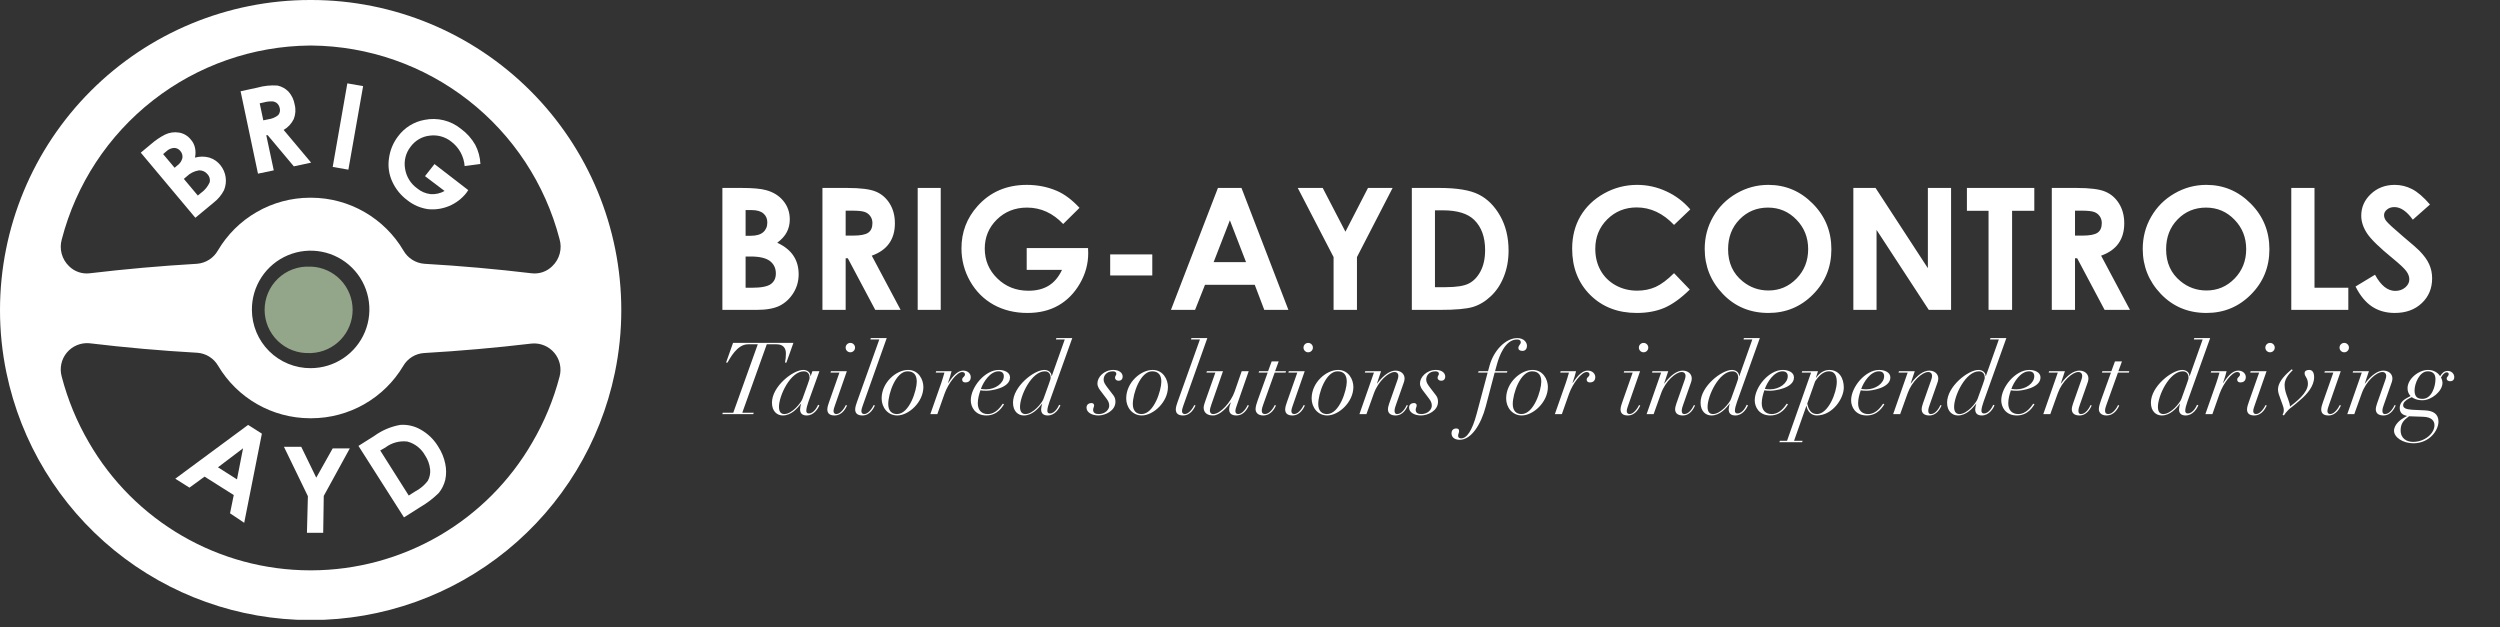
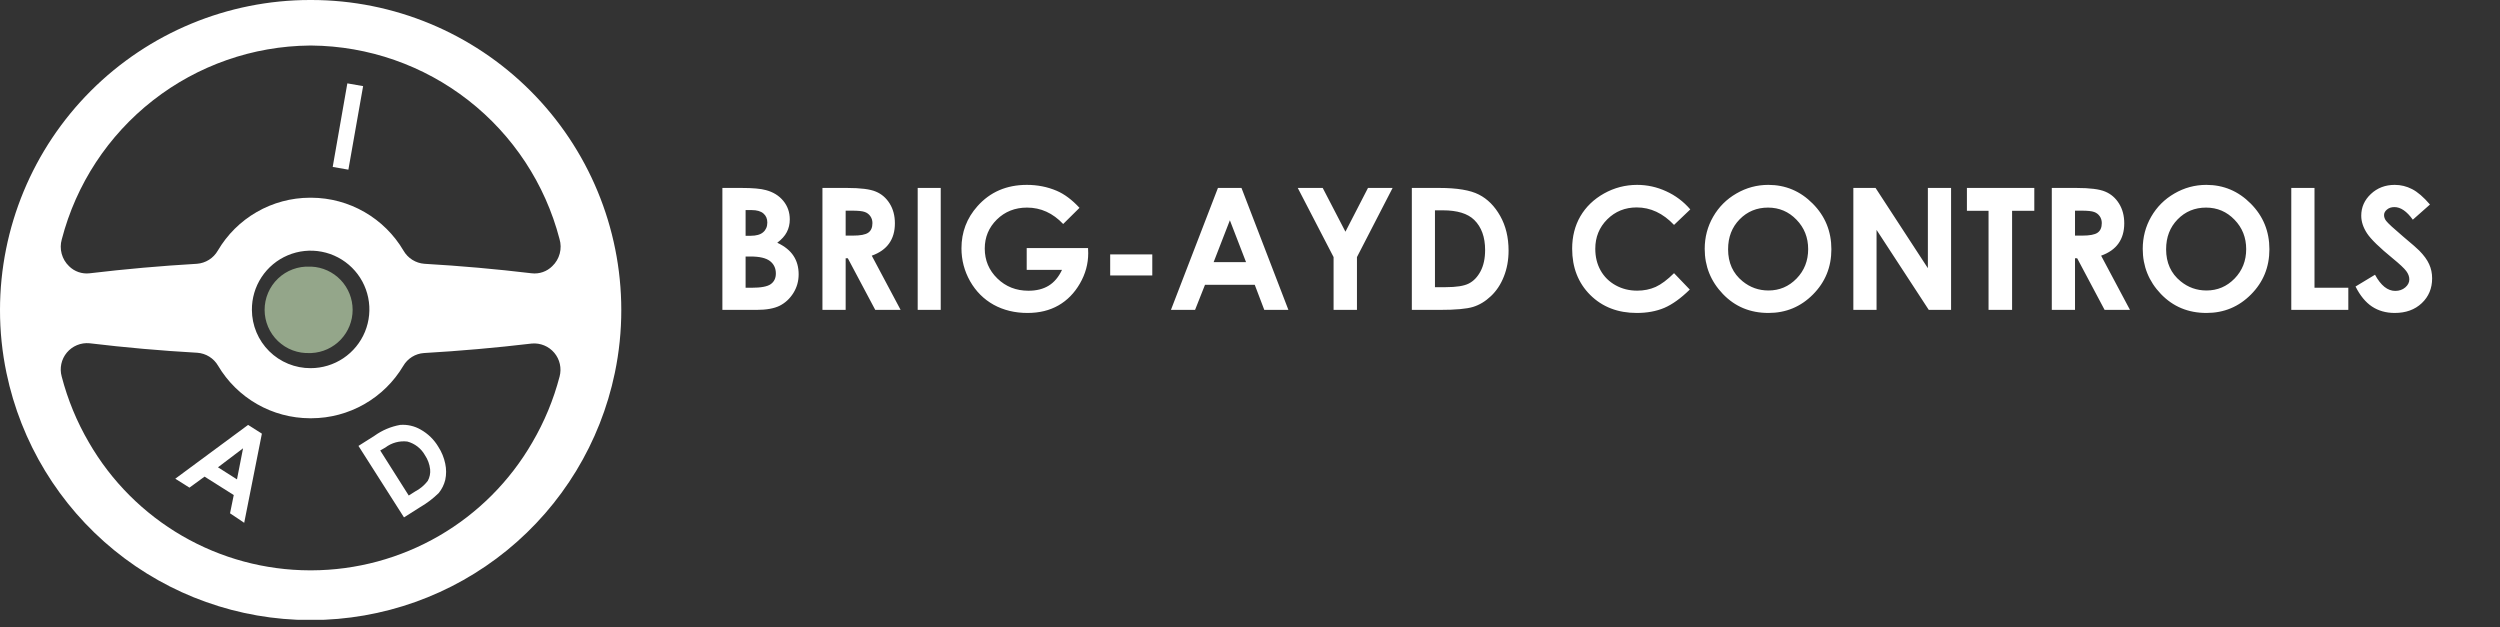
<svg xmlns="http://www.w3.org/2000/svg" width="263" height="66" viewBox="0 0 263 66" fill="none">
  <rect x="0" y="0" width="263" height="66" fill="#333333" stroke="none" />
  <g clip-path="url(#clip0_2_2)">
    <path d="M32.68 37.14H32.6C31.985 37.169 31.371 37.073 30.794 36.857C30.218 36.642 29.691 36.312 29.246 35.887C28.8 35.462 28.446 34.951 28.204 34.385C27.962 33.819 27.837 33.211 27.837 32.595C27.837 31.98 27.962 31.37 28.204 30.805C28.446 30.239 28.8 29.728 29.246 29.303C29.691 28.878 30.218 28.548 30.794 28.333C31.371 28.117 31.985 28.021 32.6 28.05H32.76C33.928 28.105 35.031 28.608 35.839 29.454C36.646 30.3 37.097 31.425 37.097 32.595C37.097 33.765 36.646 34.89 35.839 35.736C35.031 36.582 33.928 37.085 32.76 37.14H32.68Z" fill="#94A68A" />
-     <path d="M20.55 22.91L14.81 16.06L15.89 15.16C16.337 14.768 16.831 14.432 17.36 14.16C17.822 13.935 18.344 13.862 18.85 13.95C19.337 14.036 19.776 14.3 20.08 14.69C20.292 14.929 20.44 15.218 20.51 15.53C20.589 15.876 20.589 16.235 20.51 16.58C21.007 16.441 21.533 16.441 22.03 16.58C22.489 16.724 22.893 17.002 23.19 17.38C23.482 17.743 23.672 18.177 23.738 18.638C23.805 19.099 23.747 19.569 23.57 20C23.306 20.517 22.93 20.968 22.47 21.32L20.55 22.91ZM17.16 16.21L18.37 17.65L18.65 17.41C18.921 17.222 19.113 16.941 19.19 16.62C19.21 16.488 19.2 16.353 19.162 16.226C19.124 16.098 19.059 15.98 18.97 15.88C18.892 15.781 18.794 15.702 18.681 15.646C18.569 15.591 18.445 15.562 18.32 15.56C18.008 15.579 17.713 15.71 17.49 15.93L17.16 16.21ZM19.34 18.82L20.81 20.57L21.14 20.3C21.542 20.016 21.859 19.629 22.06 19.18C22.094 19.033 22.092 18.879 22.054 18.733C22.016 18.586 21.942 18.452 21.84 18.34C21.732 18.203 21.594 18.093 21.436 18.02C21.277 17.947 21.104 17.913 20.93 17.92C20.431 18 19.969 18.234 19.61 18.59L19.34 18.82Z" fill="white" />
-     <path d="M25.31 9.6L27.07 9.22C27.759 9.025 28.476 8.951 29.19 9C29.636 9.095 30.044 9.321 30.36 9.65C30.696 10.031 30.917 10.499 31 11C31.132 11.508 31.097 12.044 30.9 12.53C30.668 13.007 30.299 13.404 29.84 13.67L32.73 17.11L30.91 17.5L28.16 14.22H28.01L28.8 17.92L27.14 18.27L25.31 9.6ZM27.7 12.66L28.22 12.55C28.604 12.504 28.968 12.351 29.27 12.11C29.357 12.006 29.416 11.882 29.442 11.749C29.468 11.616 29.46 11.479 29.42 11.35C29.384 11.175 29.297 11.015 29.17 10.89C29.041 10.768 28.876 10.691 28.7 10.67C28.387 10.651 28.072 10.685 27.77 10.77L27.32 10.87L27.7 12.66Z" fill="white" />
    <path d="M36.54 8.77L38.2 9.06L36.65 17.85L35 17.56L36.54 8.77Z" fill="white" />
-     <path d="M50.54 17.25L48.88 17.47C48.842 16.969 48.698 16.483 48.459 16.041C48.219 15.6 47.889 15.215 47.49 14.91C47.172 14.653 46.805 14.463 46.411 14.353C46.017 14.243 45.605 14.215 45.2 14.27C44.804 14.313 44.422 14.439 44.078 14.639C43.733 14.839 43.434 15.108 43.2 15.43C42.946 15.751 42.762 16.121 42.661 16.517C42.559 16.913 42.542 17.327 42.61 17.73C42.672 18.147 42.817 18.546 43.037 18.905C43.257 19.265 43.547 19.576 43.89 19.82C44.288 20.153 44.775 20.362 45.29 20.42C45.805 20.461 46.321 20.346 46.77 20.09L44.71 18.53L45.71 17.26L49.26 20L49.05 20.31C48.572 20.91 47.95 21.38 47.242 21.675C46.534 21.971 45.763 22.083 45 22C44.218 21.881 43.48 21.561 42.86 21.07C42.16 20.553 41.605 19.864 41.25 19.07C40.91 18.315 40.796 17.478 40.92 16.66C41.028 15.82 41.355 15.023 41.87 14.35C42.542 13.434 43.541 12.811 44.66 12.61C45.328 12.474 46.018 12.487 46.681 12.65C47.343 12.812 47.961 13.12 48.49 13.55C49.107 14 49.622 14.576 50 15.24C50.323 15.863 50.507 16.549 50.54 17.25V17.25Z" fill="white" />
    <path d="M26.1 44.7L27.55 45.62L25.69 55L24.2 54L24.59 52.08L21.52 50.14L19.93 51.3L18.44 50.36L26.1 44.7ZM25.57 47.16L22.93 49.16L24.93 50.43L25.57 47.16Z" fill="white" />
-     <path d="M29.87 47H31.69L33.27 50.25L35 47.17H36.8L34.06 52.17L34 56.05H32.29L32.39 52.2L29.87 47Z" fill="white" />
    <path d="M37.71 46.91L39.4 45.84C40.203 45.263 41.126 44.873 42.1 44.7C42.85 44.644 43.599 44.814 44.25 45.19C45.019 45.619 45.66 46.243 46.11 47C46.463 47.542 46.711 48.146 46.84 48.78C46.961 49.344 46.961 49.926 46.84 50.49C46.716 50.991 46.484 51.459 46.16 51.86C45.578 52.432 44.926 52.93 44.22 53.34L42.5 54.43L37.71 46.91ZM40 47.39L43 52.13L43.66 51.71C44.184 51.44 44.641 51.057 45 50.59C45.206 50.218 45.293 49.793 45.25 49.37C45.19 48.836 45.001 48.325 44.7 47.88C44.503 47.53 44.238 47.223 43.92 46.977C43.602 46.732 43.238 46.552 42.85 46.45C42.027 46.352 41.199 46.578 40.54 47.08L40 47.39Z" fill="white" />
    <path d="M32.76 0H32.6C23.956 0.008 15.669 3.445 9.557 9.557C3.445 15.669 0.008 23.956 2.73855e-06 32.6C-0.003 34.828 0.225 37.05 0.68 39.23C2.207 46.57 6.213 53.16 12.026 57.895C17.838 62.63 25.103 65.219 32.6 65.23H32.76C40.257 65.219 47.522 62.63 53.334 57.895C59.147 53.16 63.153 46.57 64.68 39.23C65.135 37.05 65.363 34.828 65.36 32.6C65.352 23.956 61.915 15.669 55.803 9.557C49.691 3.445 41.404 0.008 32.76 0ZM58.87 39.61C58.235 42.041 57.269 44.372 56 46.54V46.54C53.645 50.621 50.26 54.012 46.184 56.374C42.107 58.736 37.481 59.986 32.77 60H32.59C27.877 59.988 23.249 58.739 19.171 56.376C15.092 54.014 11.706 50.622 9.35 46.54V46.54C8.084 44.372 7.122 42.04 6.49 39.61C6.37 39.178 6.357 38.724 6.451 38.285C6.545 37.847 6.745 37.438 7.032 37.094C7.319 36.75 7.686 36.48 8.1 36.309C8.514 36.138 8.964 36.069 9.41 36.11C13.19 36.563 16.973 36.897 20.76 37.11C21.207 37.142 21.639 37.283 22.019 37.52C22.398 37.757 22.715 38.083 22.94 38.47C23.933 40.148 25.344 41.539 27.035 42.508C28.727 43.478 30.641 43.992 32.59 44H32.77C34.717 43.995 36.629 43.485 38.32 42.521C40.011 41.557 41.423 40.172 42.42 38.5C42.644 38.112 42.96 37.785 43.34 37.547C43.72 37.31 44.153 37.17 44.6 37.14C48.387 36.92 52.17 36.587 55.95 36.14C56.393 36.101 56.839 36.169 57.25 36.339C57.661 36.509 58.026 36.776 58.312 37.116C58.599 37.456 58.799 37.861 58.896 38.295C58.993 38.729 58.984 39.18 58.87 39.61V39.61ZM26.5 32.61C26.488 31.385 26.84 30.184 27.512 29.16C28.184 28.136 29.145 27.335 30.273 26.858C31.401 26.381 32.646 26.25 33.849 26.482C35.051 26.713 36.158 27.297 37.028 28.159C37.899 29.021 38.493 30.122 38.736 31.322C38.98 32.523 38.861 33.768 38.395 34.901C37.929 36.034 37.137 37.002 36.12 37.684C35.102 38.366 33.905 38.73 32.68 38.73C31.872 38.734 31.07 38.578 30.322 38.272C29.574 37.966 28.893 37.516 28.319 36.946C27.745 36.377 27.289 35.7 26.977 34.954C26.665 34.209 26.503 33.408 26.5 32.6V32.61ZM58.1 28C57.819 28.281 57.477 28.494 57.101 28.624C56.725 28.754 56.325 28.797 55.93 28.75C52.183 28.303 48.42 27.97 44.64 27.75C44.19 27.716 43.756 27.572 43.374 27.331C42.992 27.091 42.675 26.761 42.45 26.37C41.457 24.683 40.043 23.282 38.346 22.306C36.649 21.329 34.728 20.81 32.77 20.8H32.59C30.632 20.807 28.709 21.325 27.012 22.302C25.314 23.278 23.901 24.681 22.91 26.37C22.685 26.761 22.368 27.091 21.986 27.331C21.604 27.572 21.17 27.716 20.72 27.75C16.953 27.97 13.19 28.303 9.43 28.75C9.035 28.797 8.635 28.754 8.259 28.624C7.883 28.494 7.541 28.281 7.26 28C6.889 27.643 6.622 27.192 6.488 26.696C6.354 26.199 6.358 25.675 6.5 25.18C8.002 19.386 11.372 14.248 16.088 10.562C20.804 6.876 26.604 4.847 32.59 4.79H32.77C38.75 4.845 44.546 6.867 49.262 10.546C53.978 14.224 57.351 19.353 58.86 25.14C59.01 25.64 59.018 26.172 58.884 26.677C58.749 27.182 58.478 27.64 58.1 28V28Z" fill="white" />
    <path d="M75.995 32.6V19.772H78.01C79.178 19.772 80.033 19.847 80.573 19.999C81.341 20.202 81.951 20.58 82.405 21.132C82.858 21.685 83.085 22.336 83.085 23.086C83.085 23.574 82.98 24.019 82.771 24.42C82.568 24.815 82.233 25.187 81.768 25.536C82.547 25.902 83.117 26.362 83.477 26.914C83.838 27.461 84.018 28.109 84.018 28.859C84.018 29.58 83.832 30.237 83.46 30.83C83.088 31.423 82.608 31.867 82.021 32.164C81.434 32.455 80.623 32.6 79.588 32.6H75.995ZM78.437 22.1V24.804H78.969C79.562 24.804 80.001 24.679 80.286 24.429C80.576 24.179 80.722 23.839 80.722 23.408C80.722 23.007 80.585 22.69 80.312 22.458C80.039 22.22 79.623 22.1 79.065 22.1H78.437ZM78.437 26.984V30.272H79.047C80.059 30.272 80.739 30.144 81.088 29.888C81.443 29.632 81.62 29.26 81.62 28.772C81.62 28.219 81.413 27.783 81.001 27.463C80.588 27.144 79.902 26.984 78.943 26.984H78.437ZM86.521 19.772H89.111C90.53 19.772 91.538 19.9 92.137 20.156C92.742 20.405 93.227 20.824 93.594 21.411C93.96 21.998 94.143 22.693 94.143 23.496C94.143 24.339 93.939 25.045 93.532 25.615C93.131 26.179 92.524 26.606 91.71 26.897L94.745 32.6H92.076L89.189 27.167H88.963V32.6H86.521V19.772ZM88.963 24.786H89.73C90.509 24.786 91.044 24.684 91.335 24.481C91.631 24.277 91.78 23.94 91.78 23.469C91.78 23.19 91.707 22.949 91.561 22.746C91.416 22.536 91.221 22.388 90.977 22.301C90.733 22.208 90.285 22.161 89.634 22.161H88.963V24.786ZM96.541 19.772H98.965V32.6H96.541V19.772ZM113.564 21.865L111.846 23.565C110.759 22.414 109.491 21.839 108.044 21.839C106.782 21.839 105.724 22.257 104.869 23.094C104.021 23.932 103.596 24.949 103.596 26.147C103.596 27.385 104.038 28.434 104.922 29.295C105.805 30.155 106.895 30.585 108.192 30.585C109.035 30.585 109.744 30.408 110.32 30.054C110.901 29.699 111.369 29.144 111.724 28.388H108.009V26.094H114.462L114.48 26.635C114.48 27.757 114.189 28.821 113.607 29.827C113.026 30.833 112.273 31.6 111.349 32.129C110.424 32.658 109.34 32.923 108.096 32.923C106.765 32.923 105.576 32.635 104.529 32.059C103.489 31.478 102.663 30.652 102.053 29.583C101.448 28.513 101.146 27.359 101.146 26.12C101.146 24.423 101.707 22.946 102.829 21.69C104.16 20.196 105.893 19.449 108.026 19.449C109.142 19.449 110.186 19.656 111.157 20.068C111.977 20.417 112.779 21.016 113.564 21.865ZM116.791 26.766H121.221V28.981H116.791V26.766ZM128.127 19.772H130.604L135.54 32.6H133.002L131.999 29.958H126.767L125.721 32.6H123.183L128.127 19.772ZM129.383 23.173L127.674 27.577H131.084L129.383 23.173ZM136.525 19.772H139.15L141.54 24.376L143.912 19.772H146.502L142.752 27.045V32.6H140.293V27.045L136.525 19.772ZM148.525 19.772H151.42C153.287 19.772 154.673 20.004 155.58 20.47C156.487 20.929 157.234 21.679 157.821 22.719C158.409 23.76 158.702 24.975 158.702 26.365C158.702 27.353 158.537 28.263 158.205 29.094C157.88 29.92 157.426 30.606 156.845 31.152C156.269 31.699 155.644 32.077 154.97 32.286C154.295 32.495 153.127 32.6 151.464 32.6H148.525V19.772ZM150.958 22.126V30.21H152.092C153.208 30.21 154.016 30.083 154.516 29.827C155.022 29.571 155.435 29.141 155.755 28.536C156.074 27.931 156.234 27.187 156.234 26.304C156.234 24.943 155.853 23.888 155.092 23.138C154.406 22.464 153.304 22.126 151.787 22.126H150.958ZM177.818 22.03L176.109 23.661C174.946 22.435 173.638 21.821 172.184 21.821C170.958 21.821 169.923 22.24 169.08 23.077C168.243 23.914 167.824 24.946 167.824 26.173C167.824 27.027 168.01 27.786 168.382 28.449C168.754 29.112 169.28 29.632 169.961 30.01C170.641 30.388 171.397 30.577 172.228 30.577C172.937 30.577 173.586 30.446 174.173 30.184C174.76 29.917 175.405 29.434 176.109 28.737L177.766 30.463C176.818 31.388 175.923 32.03 175.08 32.391C174.237 32.745 173.275 32.923 172.193 32.923C170.199 32.923 168.565 32.292 167.292 31.03C166.025 29.763 165.391 28.141 165.391 26.164C165.391 24.885 165.679 23.748 166.254 22.754C166.836 21.76 167.664 20.961 168.74 20.356C169.821 19.752 170.984 19.449 172.228 19.449C173.286 19.449 174.304 19.673 175.28 20.121C176.263 20.568 177.109 21.205 177.818 22.03ZM186.024 19.449C187.838 19.449 189.396 20.106 190.698 21.42C192.007 22.734 192.661 24.336 192.661 26.225C192.661 28.097 192.015 29.681 190.725 30.978C189.44 32.274 187.879 32.923 186.042 32.923C184.117 32.923 182.518 32.257 181.245 30.926C179.972 29.594 179.335 28.013 179.335 26.182C179.335 24.955 179.632 23.827 180.225 22.798C180.818 21.769 181.632 20.955 182.667 20.356C183.707 19.752 184.827 19.449 186.024 19.449ZM185.998 21.839C184.812 21.839 183.815 22.251 183.007 23.077C182.199 23.903 181.795 24.952 181.795 26.225C181.795 27.644 182.303 28.766 183.321 29.591C184.111 30.237 185.018 30.559 186.042 30.559C187.199 30.559 188.184 30.141 188.998 29.304C189.812 28.466 190.219 27.434 190.219 26.208C190.219 24.987 189.809 23.955 188.989 23.112C188.169 22.263 187.172 21.839 185.998 21.839ZM194.972 19.772H197.309L202.812 28.213V19.772H205.253V32.6H202.907L197.413 24.184V32.6H194.972V19.772ZM206.919 19.772H214.009V22.179H211.672V32.6H209.195V22.179H206.919V19.772ZM215.849 19.772H218.439C219.858 19.772 220.866 19.9 221.465 20.156C222.07 20.405 222.555 20.824 222.921 21.411C223.288 21.998 223.471 22.693 223.471 23.496C223.471 24.339 223.267 25.045 222.86 25.615C222.459 26.179 221.852 26.606 221.038 26.897L224.073 32.6H221.404L218.518 27.167H218.291V32.6H215.849V19.772ZM218.291 24.786H219.058C219.837 24.786 220.372 24.684 220.663 24.481C220.959 24.277 221.108 23.94 221.108 23.469C221.108 23.19 221.035 22.949 220.89 22.746C220.744 22.536 220.549 22.388 220.305 22.301C220.061 22.208 219.613 22.161 218.962 22.161H218.291V24.786ZM232.104 19.449C233.918 19.449 235.476 20.106 236.779 21.42C238.087 22.734 238.741 24.336 238.741 26.225C238.741 28.097 238.096 29.681 236.805 30.978C235.52 32.274 233.959 32.923 232.122 32.923C230.197 32.923 228.599 32.257 227.325 30.926C226.052 29.594 225.416 28.013 225.416 26.182C225.416 24.955 225.712 23.827 226.305 22.798C226.898 21.769 227.712 20.955 228.747 20.356C229.788 19.752 230.907 19.449 232.104 19.449ZM232.078 21.839C230.892 21.839 229.895 22.251 229.087 23.077C228.279 23.903 227.875 24.952 227.875 26.225C227.875 27.644 228.384 28.766 229.401 29.591C230.192 30.237 231.099 30.559 232.122 30.559C233.279 30.559 234.264 30.141 235.078 29.304C235.892 28.466 236.299 27.434 236.299 26.208C236.299 24.987 235.889 23.955 235.069 23.112C234.25 22.263 233.253 21.839 232.078 21.839ZM241.043 19.772H243.485V30.272H247.043V32.6H241.043V19.772ZM255.633 21.516L253.828 23.112C253.194 22.228 252.549 21.786 251.892 21.786C251.572 21.786 251.31 21.873 251.107 22.048C250.903 22.216 250.802 22.408 250.802 22.623C250.802 22.839 250.874 23.042 251.02 23.234C251.217 23.49 251.813 24.039 252.807 24.882C253.738 25.661 254.301 26.152 254.499 26.356C254.993 26.856 255.342 27.336 255.546 27.795C255.755 28.248 255.86 28.745 255.86 29.286C255.86 30.338 255.496 31.208 254.769 31.894C254.043 32.58 253.095 32.923 251.927 32.923C251.014 32.923 250.217 32.699 249.537 32.251C248.863 31.803 248.284 31.1 247.802 30.141L249.851 28.902C250.467 30.036 251.177 30.603 251.979 30.603C252.397 30.603 252.749 30.481 253.034 30.237C253.319 29.992 253.461 29.71 253.461 29.391C253.461 29.1 253.354 28.809 253.139 28.519C252.924 28.228 252.45 27.783 251.717 27.184C250.322 26.045 249.421 25.167 249.014 24.551C248.607 23.929 248.403 23.309 248.403 22.693C248.403 21.804 248.741 21.042 249.415 20.409C250.095 19.769 250.932 19.449 251.927 19.449C252.566 19.449 253.174 19.597 253.749 19.894C254.331 20.19 254.958 20.731 255.633 21.516Z" fill="white" />
-     <path d="M77.138 43.423H76.032L75.99 43.57H79.244L79.286 43.423H78.086L80.665 36.22H81.708C82.403 36.22 82.677 36.641 82.677 37.178C82.677 37.515 82.645 37.873 82.582 38.147H82.729L83.466 36.073H77.117L76.38 38.147H76.527C76.79 37.726 77.528 36.22 78.686 36.22H79.718L77.138 43.423ZM86.201 39.053H85.464L85.285 39.569H85.264C85.264 39.179 84.927 38.916 84.506 38.916C83.421 38.916 81.21 40.653 81.21 42.359C81.21 43.286 81.768 43.707 82.347 43.707C83.253 43.707 83.884 42.949 84.263 42.475H84.285C84.211 42.675 84.169 42.97 84.169 43.065C84.169 43.486 84.4 43.707 84.864 43.707C85.643 43.707 86.054 42.97 86.201 42.654L86.064 42.58C85.99 42.749 85.643 43.496 85.085 43.496C84.916 43.496 84.822 43.391 84.822 43.222C84.822 42.959 84.927 42.601 85.053 42.243L86.201 39.053ZM84.411 41.98C84.274 42.37 83.326 43.559 82.516 43.559C82.105 43.559 81.947 43.254 81.947 42.801C81.947 41.622 83.158 39.063 84.558 39.063C85.053 39.063 85.169 39.463 85.169 39.706C85.169 39.842 85.138 39.979 84.969 40.432L84.411 41.98ZM87.224 42.285C87.139 42.517 87.034 42.833 87.034 43.075C87.034 43.517 87.329 43.707 87.792 43.707C88.645 43.707 88.993 42.886 89.109 42.664L88.982 42.612C88.877 42.854 88.445 43.559 87.982 43.559C87.782 43.559 87.687 43.423 87.687 43.254C87.687 43.065 87.771 42.833 87.845 42.622L89.087 39.053H87.413L87.371 39.2H88.308L87.224 42.285ZM88.961 36.568C88.961 36.841 89.182 37.062 89.456 37.062C89.73 37.062 89.951 36.841 89.951 36.568C89.951 36.294 89.73 36.073 89.456 36.073C89.182 36.073 88.961 36.294 88.961 36.568ZM91.607 35.567L91.565 35.715H92.502L90.154 42.285C90.07 42.517 89.965 42.833 89.965 43.075C89.965 43.517 90.26 43.707 90.723 43.707C91.576 43.707 91.923 42.886 92.039 42.664L91.913 42.612C91.808 42.854 91.376 43.559 90.912 43.559C90.712 43.559 90.618 43.423 90.618 43.254C90.618 43.065 90.702 42.833 90.776 42.622L93.282 35.567H91.607ZM92.748 41.917C92.748 42.854 93.39 43.707 94.391 43.707C95.581 43.707 97.139 42.317 97.139 40.706C97.139 39.927 96.634 38.916 95.528 38.916C94.296 38.916 92.748 40.221 92.748 41.917ZM93.443 42.507C93.443 41.401 94.233 39.063 95.475 39.063C96.17 39.063 96.444 39.495 96.444 40.158C96.444 41.022 95.686 43.559 94.359 43.559C93.822 43.559 93.443 43.222 93.443 42.507ZM97.87 43.57H98.607L99.366 41.422C99.755 40.327 100.671 39.137 101.219 39.137C101.387 39.137 101.514 39.232 101.514 39.368C101.524 39.663 101.219 39.653 101.219 39.937C101.219 40.137 101.366 40.232 101.556 40.232C101.777 40.232 102.114 40.148 102.124 39.684C102.135 39.347 101.851 38.989 101.335 38.989C100.587 38.989 100.05 39.874 99.755 40.285L99.734 40.264C99.882 39.842 100.04 39.347 100.103 39.053H98.481L98.439 39.2H99.355C99.25 39.579 99.134 39.958 99.008 40.327L97.87 43.57ZM105.496 42.464C105.286 42.749 104.791 43.559 103.906 43.559C103.306 43.559 102.864 43.191 102.864 42.433C102.864 41.948 102.99 41.506 103.138 41.064C103.306 41.095 103.538 41.106 103.78 41.106C104.212 41.106 106.255 40.843 106.255 39.706C106.255 39.158 105.644 38.916 105.075 38.916C103.622 38.916 102.127 40.716 102.127 42.117C102.127 42.801 102.569 43.707 103.77 43.707C104.97 43.707 105.475 42.738 105.623 42.538L105.496 42.464ZM105.602 39.569C105.602 40.306 104.728 40.959 103.727 40.959C103.538 40.959 103.369 40.938 103.19 40.916C103.443 40.19 104.159 39.063 105.054 39.063C105.444 39.063 105.602 39.295 105.602 39.569ZM112.802 35.567H111.128L111.086 35.715H112.012L110.643 39.569H110.622C110.622 39.179 110.285 38.916 109.864 38.916C108.779 38.916 106.568 40.653 106.568 42.359C106.568 43.286 107.126 43.707 107.705 43.707C108.611 43.707 109.243 42.949 109.622 42.475H109.643C109.569 42.675 109.527 42.97 109.527 43.065C109.527 43.486 109.759 43.707 110.222 43.707C111.001 43.707 111.412 42.97 111.559 42.654L111.423 42.58C111.349 42.749 111.001 43.496 110.443 43.496C110.275 43.496 110.18 43.391 110.18 43.222C110.18 42.959 110.285 42.601 110.412 42.243L112.802 35.567ZM109.769 41.98C109.632 42.37 108.685 43.559 107.874 43.559C107.463 43.559 107.305 43.254 107.305 42.801C107.305 41.622 108.516 39.063 109.917 39.063C110.412 39.063 110.527 39.463 110.527 39.706C110.527 39.842 110.496 39.979 110.327 40.432L109.769 41.98ZM116.396 41.927C116.607 42.201 116.691 42.412 116.691 42.685C116.691 43.075 116.28 43.559 115.585 43.559C115.238 43.559 114.996 43.444 114.996 43.107C114.996 42.938 115.101 42.801 115.101 42.633C115.101 42.507 114.975 42.401 114.848 42.401C114.522 42.401 114.301 42.57 114.301 42.886C114.301 43.412 114.912 43.707 115.554 43.707C116.28 43.707 117.344 43.212 117.344 42.264C117.344 42.022 117.291 41.79 117.123 41.58L116.502 40.769C116.249 40.432 116.101 40.211 116.101 39.937C116.101 39.505 116.407 39.063 117.081 39.063C117.323 39.063 117.439 39.169 117.439 39.337C117.439 39.474 117.302 39.537 117.302 39.727C117.302 39.937 117.47 40.053 117.67 40.053C117.944 40.053 118.102 39.895 118.102 39.611C118.102 39.211 117.713 38.916 117.123 38.916C116.144 38.916 115.449 39.674 115.449 40.327C115.449 40.706 115.659 40.959 115.87 41.232L116.396 41.927ZM118.477 41.917C118.477 42.854 119.119 43.707 120.119 43.707C121.309 43.707 122.868 42.317 122.868 40.706C122.868 39.927 122.362 38.916 121.257 38.916C120.025 38.916 118.477 40.221 118.477 41.917ZM119.172 42.507C119.172 41.401 119.961 39.063 121.204 39.063C121.899 39.063 122.173 39.495 122.173 40.158C122.173 41.022 121.415 43.559 120.088 43.559C119.551 43.559 119.172 43.222 119.172 42.507ZM125.336 35.567L125.294 35.715H126.231L123.883 42.285C123.799 42.517 123.694 42.833 123.694 43.075C123.694 43.517 123.989 43.707 124.452 43.707C125.305 43.707 125.652 42.886 125.768 42.664L125.642 42.612C125.536 42.854 125.105 43.559 124.641 43.559C124.441 43.559 124.347 43.423 124.347 43.254C124.347 43.065 124.431 42.833 124.504 42.622L127.011 35.567H125.336ZM126.919 39.2H127.856L126.824 42.117C126.751 42.338 126.624 42.664 126.624 42.875C126.624 43.412 127.003 43.707 127.604 43.707C128.341 43.707 129.078 42.854 129.457 42.338L129.478 42.359C129.373 42.633 129.31 42.843 129.31 43.075C129.31 43.517 129.604 43.707 130.068 43.707C130.921 43.707 131.268 42.886 131.384 42.664L131.258 42.612C131.152 42.854 130.731 43.559 130.257 43.559C130.057 43.559 129.962 43.423 129.962 43.254C129.962 43.065 130.047 42.833 130.12 42.622L131.363 39.053H130.626L129.878 41.211C129.499 42.296 128.383 43.559 127.625 43.559C127.372 43.559 127.277 43.38 127.277 43.18C127.277 43.065 127.34 42.822 127.446 42.528L128.657 39.053H126.961L126.919 39.2ZM133.401 39.053H132.453L132.411 39.2H133.359L132.327 42.064C132.222 42.359 132.085 42.759 132.085 43.033C132.085 43.401 132.348 43.707 132.885 43.707C133.77 43.707 134.117 42.886 134.233 42.664L134.107 42.612C134.001 42.854 133.58 43.559 133.075 43.559C132.832 43.559 132.738 43.423 132.738 43.212C132.738 42.991 132.822 42.759 132.896 42.549L134.096 39.2H135.244L135.286 39.053H134.138L134.517 38.021H133.78L133.401 39.053ZM135.39 42.285C135.306 42.517 135.201 42.833 135.201 43.075C135.201 43.517 135.495 43.707 135.959 43.707C136.812 43.707 137.159 42.886 137.275 42.664L137.149 42.612C137.043 42.854 136.612 43.559 136.148 43.559C135.948 43.559 135.853 43.423 135.853 43.254C135.853 43.065 135.938 42.833 136.011 42.622L137.254 39.053H135.58L135.538 39.2H136.475L135.39 42.285ZM137.128 36.568C137.128 36.841 137.349 37.062 137.622 37.062C137.896 37.062 138.117 36.841 138.117 36.568C138.117 36.294 137.896 36.073 137.622 36.073C137.349 36.073 137.128 36.294 137.128 36.568ZM137.984 41.917C137.984 42.854 138.626 43.707 139.627 43.707C140.816 43.707 142.375 42.317 142.375 40.706C142.375 39.927 141.869 38.916 140.764 38.916C139.532 38.916 137.984 40.221 137.984 41.917ZM138.679 42.507C138.679 41.401 139.469 39.063 140.711 39.063C141.406 39.063 141.68 39.495 141.68 40.158C141.68 41.022 140.922 43.559 139.595 43.559C139.058 43.559 138.679 43.222 138.679 42.507ZM143.011 43.57H143.748L144.538 41.369C144.991 40.106 146.076 39.137 146.697 39.137C147.002 39.137 147.108 39.347 147.108 39.526C147.108 39.653 147.086 39.769 147.023 39.948L146.139 42.464C146.065 42.685 146.012 42.886 146.012 43.065C146.012 43.517 146.36 43.707 146.813 43.707C147.634 43.707 147.971 42.938 148.108 42.664L147.992 42.612C147.845 42.928 147.476 43.559 146.981 43.559C146.76 43.559 146.707 43.391 146.707 43.222C146.707 43.001 146.792 42.759 146.876 42.528L147.56 40.58C147.676 40.264 147.76 40.053 147.76 39.811C147.76 39.347 147.381 38.989 146.802 38.989C146.223 38.989 145.549 39.453 144.875 40.348H144.854L145.286 39.053H143.622L143.58 39.2H144.538L143.011 43.57ZM150.331 41.927C150.541 42.201 150.626 42.412 150.626 42.685C150.626 43.075 150.215 43.559 149.52 43.559C149.173 43.559 148.93 43.444 148.93 43.107C148.93 42.938 149.036 42.801 149.036 42.633C149.036 42.507 148.909 42.401 148.783 42.401C148.457 42.401 148.235 42.57 148.235 42.886C148.235 43.412 148.846 43.707 149.488 43.707C150.215 43.707 151.279 43.212 151.279 42.264C151.279 42.022 151.226 41.79 151.057 41.58L150.436 40.769C150.183 40.432 150.036 40.211 150.036 39.937C150.036 39.505 150.341 39.063 151.015 39.063C151.258 39.063 151.373 39.169 151.373 39.337C151.373 39.474 151.236 39.537 151.236 39.727C151.236 39.937 151.405 40.053 151.605 40.053C151.879 40.053 152.037 39.895 152.037 39.611C152.037 39.211 151.647 38.916 151.057 38.916C150.078 38.916 149.383 39.674 149.383 40.327C149.383 40.706 149.594 40.959 149.804 41.232L150.331 41.927ZM155.541 39.053L155.499 39.2H156.499L155.341 43.549C154.857 45.35 154.299 46.118 153.709 46.118C153.53 46.118 153.393 46.034 153.393 45.855C153.393 45.655 153.498 45.508 153.498 45.35C153.498 45.128 153.372 45.076 153.193 45.076C152.856 45.076 152.698 45.307 152.698 45.571C152.698 46.129 153.203 46.266 153.561 46.266C154.804 46.266 155.815 44.602 156.299 42.77L157.236 39.2H158.532L158.574 39.053H157.279L157.5 38.252C157.7 37.547 158.321 35.715 159.585 35.715C159.795 35.715 159.985 35.778 159.985 36.01C159.985 36.231 159.732 36.325 159.732 36.62C159.732 36.778 159.858 36.915 160.164 36.915C160.522 36.915 160.638 36.62 160.638 36.378C160.638 36.041 160.332 35.567 159.616 35.567C158.405 35.567 157.142 36.852 156.699 38.474L156.541 39.053H155.541ZM158.447 41.917C158.447 42.854 159.09 43.707 160.09 43.707C161.28 43.707 162.838 42.317 162.838 40.706C162.838 39.927 162.333 38.916 161.227 38.916C159.995 38.916 158.447 40.221 158.447 41.917ZM159.142 42.507C159.142 41.401 159.932 39.063 161.175 39.063C161.87 39.063 162.143 39.495 162.143 40.158C162.143 41.022 161.385 43.559 160.059 43.559C159.522 43.559 159.142 43.222 159.142 42.507ZM163.57 43.57H164.307L165.065 41.422C165.455 40.327 166.371 39.137 166.918 39.137C167.087 39.137 167.213 39.232 167.213 39.368C167.224 39.663 166.918 39.653 166.918 39.937C166.918 40.137 167.066 40.232 167.255 40.232C167.476 40.232 167.813 40.148 167.824 39.684C167.834 39.347 167.55 38.989 167.034 38.989C166.286 38.989 165.749 39.874 165.455 40.285L165.434 40.264C165.581 39.842 165.739 39.347 165.802 39.053H164.18L164.138 39.2H165.054C164.949 39.579 164.833 39.958 164.707 40.327L163.57 43.57ZM170.672 42.285C170.588 42.517 170.482 42.833 170.482 43.075C170.482 43.517 170.777 43.707 171.24 43.707C172.093 43.707 172.441 42.886 172.557 42.664L172.43 42.612C172.325 42.854 171.893 43.559 171.43 43.559C171.23 43.559 171.135 43.423 171.135 43.254C171.135 43.065 171.219 42.833 171.293 42.622L172.536 39.053H170.861L170.819 39.2H171.756L170.672 42.285ZM172.409 36.568C172.409 36.841 172.63 37.062 172.904 37.062C173.178 37.062 173.399 36.841 173.399 36.568C173.399 36.294 173.178 36.073 172.904 36.073C172.63 36.073 172.409 36.294 172.409 36.568ZM173.223 43.57H173.961L174.75 41.369C175.203 40.106 176.288 39.137 176.909 39.137C177.214 39.137 177.32 39.347 177.32 39.526C177.32 39.653 177.299 39.769 177.235 39.948L176.351 42.464C176.277 42.685 176.224 42.886 176.224 43.065C176.224 43.517 176.572 43.707 177.025 43.707C177.846 43.707 178.183 42.938 178.32 42.664L178.204 42.612C178.057 42.928 177.688 43.559 177.193 43.559C176.972 43.559 176.919 43.391 176.919 43.222C176.919 43.001 177.004 42.759 177.088 42.528L177.772 40.58C177.888 40.264 177.972 40.053 177.972 39.811C177.972 39.347 177.593 38.989 177.014 38.989C176.435 38.989 175.761 39.453 175.087 40.348H175.066L175.498 39.053H173.834L173.792 39.2H174.75L173.223 43.57ZM185.134 35.567H183.46L183.418 35.715H184.344L182.975 39.569H182.954C182.954 39.179 182.617 38.916 182.196 38.916C181.112 38.916 178.9 40.653 178.9 42.359C178.9 43.286 179.458 43.707 180.037 43.707C180.943 43.707 181.575 42.949 181.954 42.475H181.975C181.901 42.675 181.859 42.97 181.859 43.065C181.859 43.486 182.091 43.707 182.554 43.707C183.333 43.707 183.744 42.97 183.891 42.654L183.755 42.58C183.681 42.749 183.333 43.496 182.775 43.496C182.607 43.496 182.512 43.391 182.512 43.222C182.512 42.959 182.617 42.601 182.744 42.243L185.134 35.567ZM182.101 41.98C181.964 42.37 181.017 43.559 180.206 43.559C179.795 43.559 179.637 43.254 179.637 42.801C179.637 41.622 180.848 39.063 182.249 39.063C182.744 39.063 182.86 39.463 182.86 39.706C182.86 39.842 182.828 39.979 182.659 40.432L182.101 41.98ZM187.968 42.464C187.757 42.749 187.262 43.559 186.378 43.559C185.777 43.559 185.335 43.191 185.335 42.433C185.335 41.948 185.462 41.506 185.609 41.064C185.777 41.095 186.009 41.106 186.251 41.106C186.683 41.106 188.726 40.843 188.726 39.706C188.726 39.158 188.115 38.916 187.547 38.916C186.093 38.916 184.598 40.716 184.598 42.117C184.598 42.801 185.04 43.707 186.241 43.707C187.441 43.707 187.947 42.738 188.094 42.538L187.968 42.464ZM188.073 39.569C188.073 40.306 187.199 40.959 186.199 40.959C186.009 40.959 185.841 40.938 185.662 40.916C185.914 40.19 186.63 39.063 187.525 39.063C187.915 39.063 188.073 39.295 188.073 39.569ZM187.997 46.371H187.239L187.197 46.518H189.587L189.629 46.371H188.734L190.029 42.706H190.05C190.145 43.307 190.577 43.707 191.124 43.707C192.778 43.707 193.968 41.927 193.968 40.769C193.968 39.779 193.473 38.916 192.43 38.916C191.756 38.916 191.261 39.432 191.051 39.737H191.03L191.251 39.053H189.587L189.545 39.2H190.524L187.997 46.371ZM190.956 40.106C191.198 39.779 191.672 39.063 192.409 39.063C193.03 39.063 193.23 39.569 193.23 40.169C193.23 41.306 192.325 43.559 191.145 43.559C190.45 43.559 190.229 42.98 190.124 42.454L190.956 40.106ZM198.107 42.464C197.896 42.749 197.401 43.559 196.517 43.559C195.917 43.559 195.474 43.191 195.474 42.433C195.474 41.948 195.601 41.506 195.748 41.064C195.917 41.095 196.148 41.106 196.391 41.106C196.822 41.106 198.865 40.843 198.865 39.706C198.865 39.158 198.254 38.916 197.686 38.916C196.233 38.916 194.737 40.716 194.737 42.117C194.737 42.801 195.18 43.707 196.38 43.707C197.58 43.707 198.086 42.738 198.233 42.538L198.107 42.464ZM198.212 39.569C198.212 40.306 197.338 40.959 196.338 40.959C196.148 40.959 195.98 40.938 195.801 40.916C196.054 40.19 196.77 39.063 197.665 39.063C198.054 39.063 198.212 39.295 198.212 39.569ZM199.158 43.57H199.895L200.685 41.369C201.137 40.106 202.222 39.137 202.843 39.137C203.149 39.137 203.254 39.347 203.254 39.526C203.254 39.653 203.233 39.769 203.17 39.948L202.285 42.464C202.211 42.685 202.159 42.886 202.159 43.065C202.159 43.517 202.506 43.707 202.959 43.707C203.78 43.707 204.117 42.938 204.254 42.664L204.138 42.612C203.991 42.928 203.622 43.559 203.127 43.559C202.906 43.559 202.854 43.391 202.854 43.222C202.854 43.001 202.938 42.759 203.022 42.528L203.707 40.58C203.822 40.264 203.907 40.053 203.907 39.811C203.907 39.347 203.528 38.989 202.948 38.989C202.369 38.989 201.695 39.453 201.021 40.348H201L201.432 39.053H199.768L199.726 39.2H200.685L199.158 43.57ZM211.068 35.567H209.394L209.352 35.715H210.278L208.91 39.569H208.889C208.889 39.179 208.552 38.916 208.13 38.916C207.046 38.916 204.834 40.653 204.834 42.359C204.834 43.286 205.393 43.707 205.972 43.707C206.877 43.707 207.509 42.949 207.888 42.475H207.909C207.836 42.675 207.793 42.97 207.793 43.065C207.793 43.486 208.025 43.707 208.488 43.707C209.268 43.707 209.678 42.97 209.826 42.654L209.689 42.58C209.615 42.749 209.268 43.496 208.71 43.496C208.541 43.496 208.446 43.391 208.446 43.222C208.446 42.959 208.552 42.601 208.678 42.243L211.068 35.567ZM208.036 41.98C207.899 42.37 206.951 43.559 206.14 43.559C205.73 43.559 205.572 43.254 205.572 42.801C205.572 41.622 206.783 39.063 208.183 39.063C208.678 39.063 208.794 39.463 208.794 39.706C208.794 39.842 208.762 39.979 208.594 40.432L208.036 41.98ZM213.902 42.464C213.691 42.749 213.196 43.559 212.312 43.559C211.712 43.559 211.269 43.191 211.269 42.433C211.269 41.948 211.396 41.506 211.543 41.064C211.712 41.095 211.943 41.106 212.186 41.106C212.617 41.106 214.66 40.843 214.66 39.706C214.66 39.158 214.049 38.916 213.481 38.916C212.028 38.916 210.532 40.716 210.532 42.117C210.532 42.801 210.975 43.707 212.175 43.707C213.375 43.707 213.881 42.738 214.028 42.538L213.902 42.464ZM214.007 39.569C214.007 40.306 213.133 40.959 212.133 40.959C211.943 40.959 211.775 40.938 211.596 40.916C211.849 40.19 212.565 39.063 213.46 39.063C213.849 39.063 214.007 39.295 214.007 39.569ZM214.953 43.57H215.69L216.48 41.369C216.932 40.106 218.017 39.137 218.638 39.137C218.944 39.137 219.049 39.347 219.049 39.526C219.049 39.653 219.028 39.769 218.965 39.948L218.08 42.464C218.006 42.685 217.954 42.886 217.954 43.065C217.954 43.517 218.301 43.707 218.754 43.707C219.575 43.707 219.912 42.938 220.049 42.664L219.933 42.612C219.786 42.928 219.417 43.559 218.922 43.559C218.701 43.559 218.649 43.391 218.649 43.222C218.649 43.001 218.733 42.759 218.817 42.528L219.502 40.58C219.617 40.264 219.702 40.053 219.702 39.811C219.702 39.347 219.323 38.989 218.743 38.989C218.164 38.989 217.49 39.453 216.816 40.348H216.795L217.227 39.053H215.563L215.521 39.2H216.48L214.953 43.57ZM222.114 39.053H221.167L221.124 39.2H222.072L221.04 42.064C220.935 42.359 220.798 42.759 220.798 43.033C220.798 43.401 221.061 43.707 221.598 43.707C222.483 43.707 222.83 42.886 222.946 42.664L222.82 42.612C222.714 42.854 222.293 43.559 221.788 43.559C221.546 43.559 221.451 43.423 221.451 43.212C221.451 42.991 221.535 42.759 221.609 42.549L222.809 39.2H223.957L223.999 39.053H222.851L223.23 38.021H222.493L222.114 39.053ZM232.509 35.567H230.834L230.792 35.715H231.719L230.35 39.569H230.329C230.329 39.179 229.992 38.916 229.571 38.916C228.486 38.916 226.275 40.653 226.275 42.359C226.275 43.286 226.833 43.707 227.412 43.707C228.318 43.707 228.95 42.949 229.329 42.475H229.35C229.276 42.675 229.234 42.97 229.234 43.065C229.234 43.486 229.466 43.707 229.929 43.707C230.708 43.707 231.119 42.97 231.266 42.654L231.129 42.58C231.056 42.749 230.708 43.496 230.15 43.496C229.982 43.496 229.887 43.391 229.887 43.222C229.887 42.959 229.992 42.601 230.118 42.243L232.509 35.567ZM229.476 41.98C229.339 42.37 228.391 43.559 227.581 43.559C227.17 43.559 227.012 43.254 227.012 42.801C227.012 41.622 228.223 39.063 229.624 39.063C230.118 39.063 230.234 39.463 230.234 39.706C230.234 39.842 230.203 39.979 230.034 40.432L229.476 41.98ZM232.004 43.57H232.742L233.5 41.422C233.889 40.327 234.805 39.137 235.353 39.137C235.521 39.137 235.648 39.232 235.648 39.368C235.658 39.663 235.353 39.653 235.353 39.937C235.353 40.137 235.5 40.232 235.69 40.232C235.911 40.232 236.248 40.148 236.259 39.684C236.269 39.347 235.985 38.989 235.469 38.989C234.721 38.989 234.184 39.874 233.889 40.285L233.868 40.264C234.016 39.842 234.174 39.347 234.237 39.053H232.615L232.573 39.2H233.489C233.384 39.579 233.268 39.958 233.142 40.327L232.004 43.57ZM236.577 42.285C236.493 42.517 236.387 42.833 236.387 43.075C236.387 43.517 236.682 43.707 237.145 43.707C237.998 43.707 238.346 42.886 238.462 42.664L238.335 42.612C238.23 42.854 237.798 43.559 237.335 43.559C237.135 43.559 237.04 43.423 237.04 43.254C237.04 43.065 237.124 42.833 237.198 42.622L238.441 39.053H236.766L236.724 39.2H237.661L236.577 42.285ZM238.314 36.568C238.314 36.841 238.535 37.062 238.809 37.062C239.083 37.062 239.304 36.841 239.304 36.568C239.304 36.294 239.083 36.073 238.809 36.073C238.535 36.073 238.314 36.294 238.314 36.568ZM240.266 43.707C240.35 43.559 240.518 43.338 240.74 43.117C240.95 42.907 241.15 42.801 241.487 42.507L242.024 42.043C242.709 41.464 243.446 40.611 243.446 39.684C243.446 39.179 243.256 38.916 242.93 38.916C242.667 38.916 242.445 39.011 242.445 39.253C242.445 39.642 242.793 39.727 242.793 40.379C242.793 41.338 241.54 42.275 240.908 42.77C240.898 42.538 240.813 42.264 240.687 41.927C240.497 41.432 240.339 41.011 240.339 40.485C240.339 39.727 241.013 39.147 241.192 38.947L241.098 38.842L240.876 39.032C240.15 39.663 239.644 40.327 239.644 40.969C239.644 41.275 239.771 41.622 239.897 41.948L240.118 42.559C240.181 42.749 240.255 42.917 240.255 43.149C240.255 43.37 240.192 43.517 240.129 43.633L240.266 43.707ZM244.382 42.285C244.298 42.517 244.192 42.833 244.192 43.075C244.192 43.517 244.487 43.707 244.95 43.707C245.803 43.707 246.151 42.886 246.267 42.664L246.14 42.612C246.035 42.854 245.603 43.559 245.14 43.559C244.94 43.559 244.845 43.423 244.845 43.254C244.845 43.065 244.929 42.833 245.003 42.622L246.246 39.053H244.571L244.529 39.2H245.466L244.382 42.285ZM246.119 36.568C246.119 36.841 246.34 37.062 246.614 37.062C246.888 37.062 247.109 36.841 247.109 36.568C247.109 36.294 246.888 36.073 246.614 36.073C246.34 36.073 246.119 36.294 246.119 36.568ZM246.933 43.57H247.671L248.46 41.369C248.913 40.106 249.998 39.137 250.619 39.137C250.924 39.137 251.03 39.347 251.03 39.526C251.03 39.653 251.009 39.769 250.945 39.948L250.061 42.464C249.987 42.685 249.934 42.886 249.934 43.065C249.934 43.517 250.282 43.707 250.735 43.707C251.556 43.707 251.893 42.938 252.03 42.664L251.914 42.612C251.767 42.928 251.398 43.559 250.903 43.559C250.682 43.559 250.629 43.391 250.629 43.222C250.629 43.001 250.714 42.759 250.798 42.528L251.482 40.58C251.598 40.264 251.682 40.053 251.682 39.811C251.682 39.347 251.303 38.989 250.724 38.989C250.145 38.989 249.471 39.453 248.797 40.348H248.776L249.208 39.053H247.544L247.502 39.2H248.46L246.933 43.57ZM253.769 43.107C253.116 43.065 252.81 42.928 252.81 42.622C252.81 42.37 253.053 42.096 253.495 41.885L253.716 41.78C253.895 41.896 254.211 42.106 254.853 42.106C255.78 42.106 256.949 41.169 256.949 40.274C256.949 40.095 256.875 39.842 256.791 39.727C256.949 39.411 257.18 39.169 257.401 39.169C257.528 39.169 257.601 39.253 257.601 39.337C257.601 39.621 257.391 39.59 257.391 39.842C257.391 39.99 257.549 40.106 257.738 40.106C258.054 40.106 258.191 39.927 258.191 39.674C258.191 39.305 257.875 39.021 257.507 39.021C257.064 39.021 256.864 39.326 256.696 39.579C256.538 39.295 256.117 38.916 255.422 38.916C254.474 38.916 253.274 39.832 253.274 40.843C253.274 41.232 253.411 41.453 253.59 41.664L253.2 41.875C252.673 42.159 252.452 42.496 252.452 42.928C252.452 43.581 252.958 43.686 253.232 43.76L252.937 43.917C252.579 44.107 251.852 44.644 251.852 45.318C251.852 46.002 252.779 46.634 253.884 46.634C255.559 46.634 256.527 45.297 256.527 44.349C256.527 43.528 255.948 43.212 255.116 43.17L253.769 43.107ZM254.011 41.074C254.011 40.358 254.527 39.063 255.39 39.063C255.853 39.063 256.212 39.263 256.212 39.885C256.212 40.695 255.79 41.959 254.853 41.959C254.327 41.959 254.011 41.759 254.011 41.074ZM253.432 43.791L254.916 43.844C255.822 43.875 256.106 44.286 256.106 44.728C256.106 45.613 255.064 46.487 253.863 46.487C253.221 46.487 252.547 46.16 252.547 45.276C252.547 44.697 252.758 44.328 253.137 44.023L253.432 43.791Z" fill="white" />
  </g>
  <defs>
    <clipPath id="clip0_2_2">
      <rect width="262.75" height="65.2" fill="white" />
    </clipPath>
  </defs>
</svg>